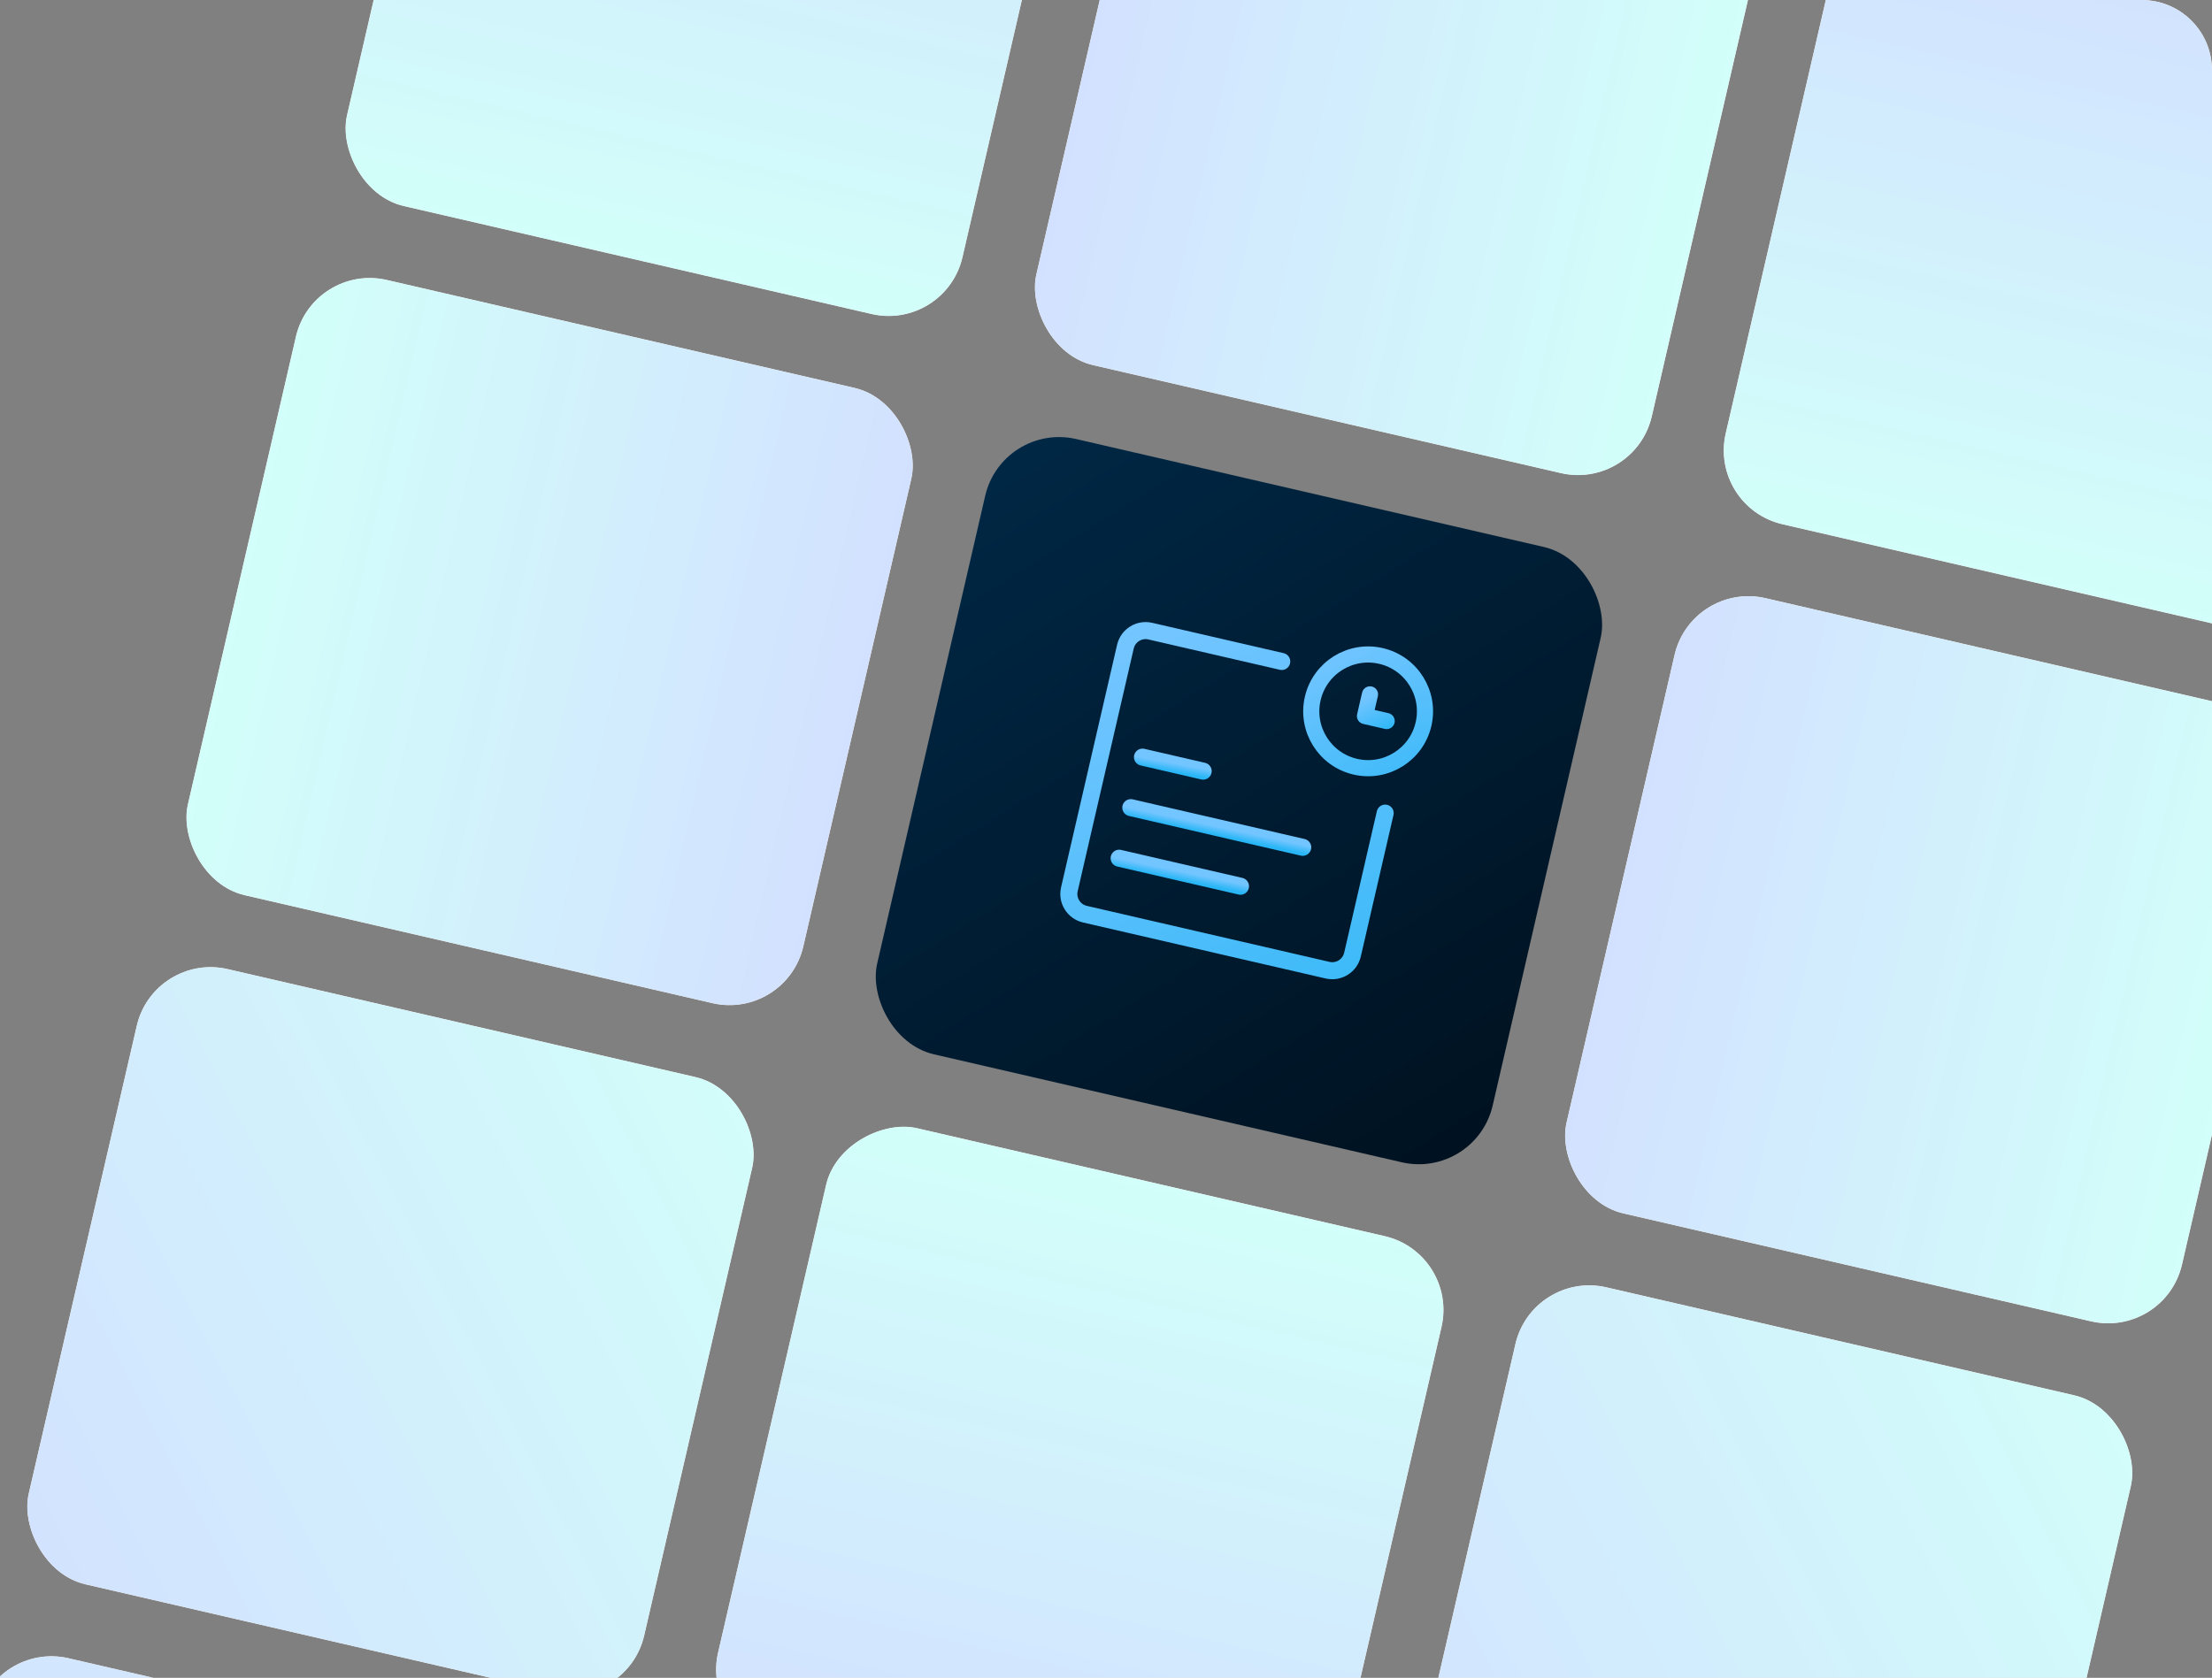
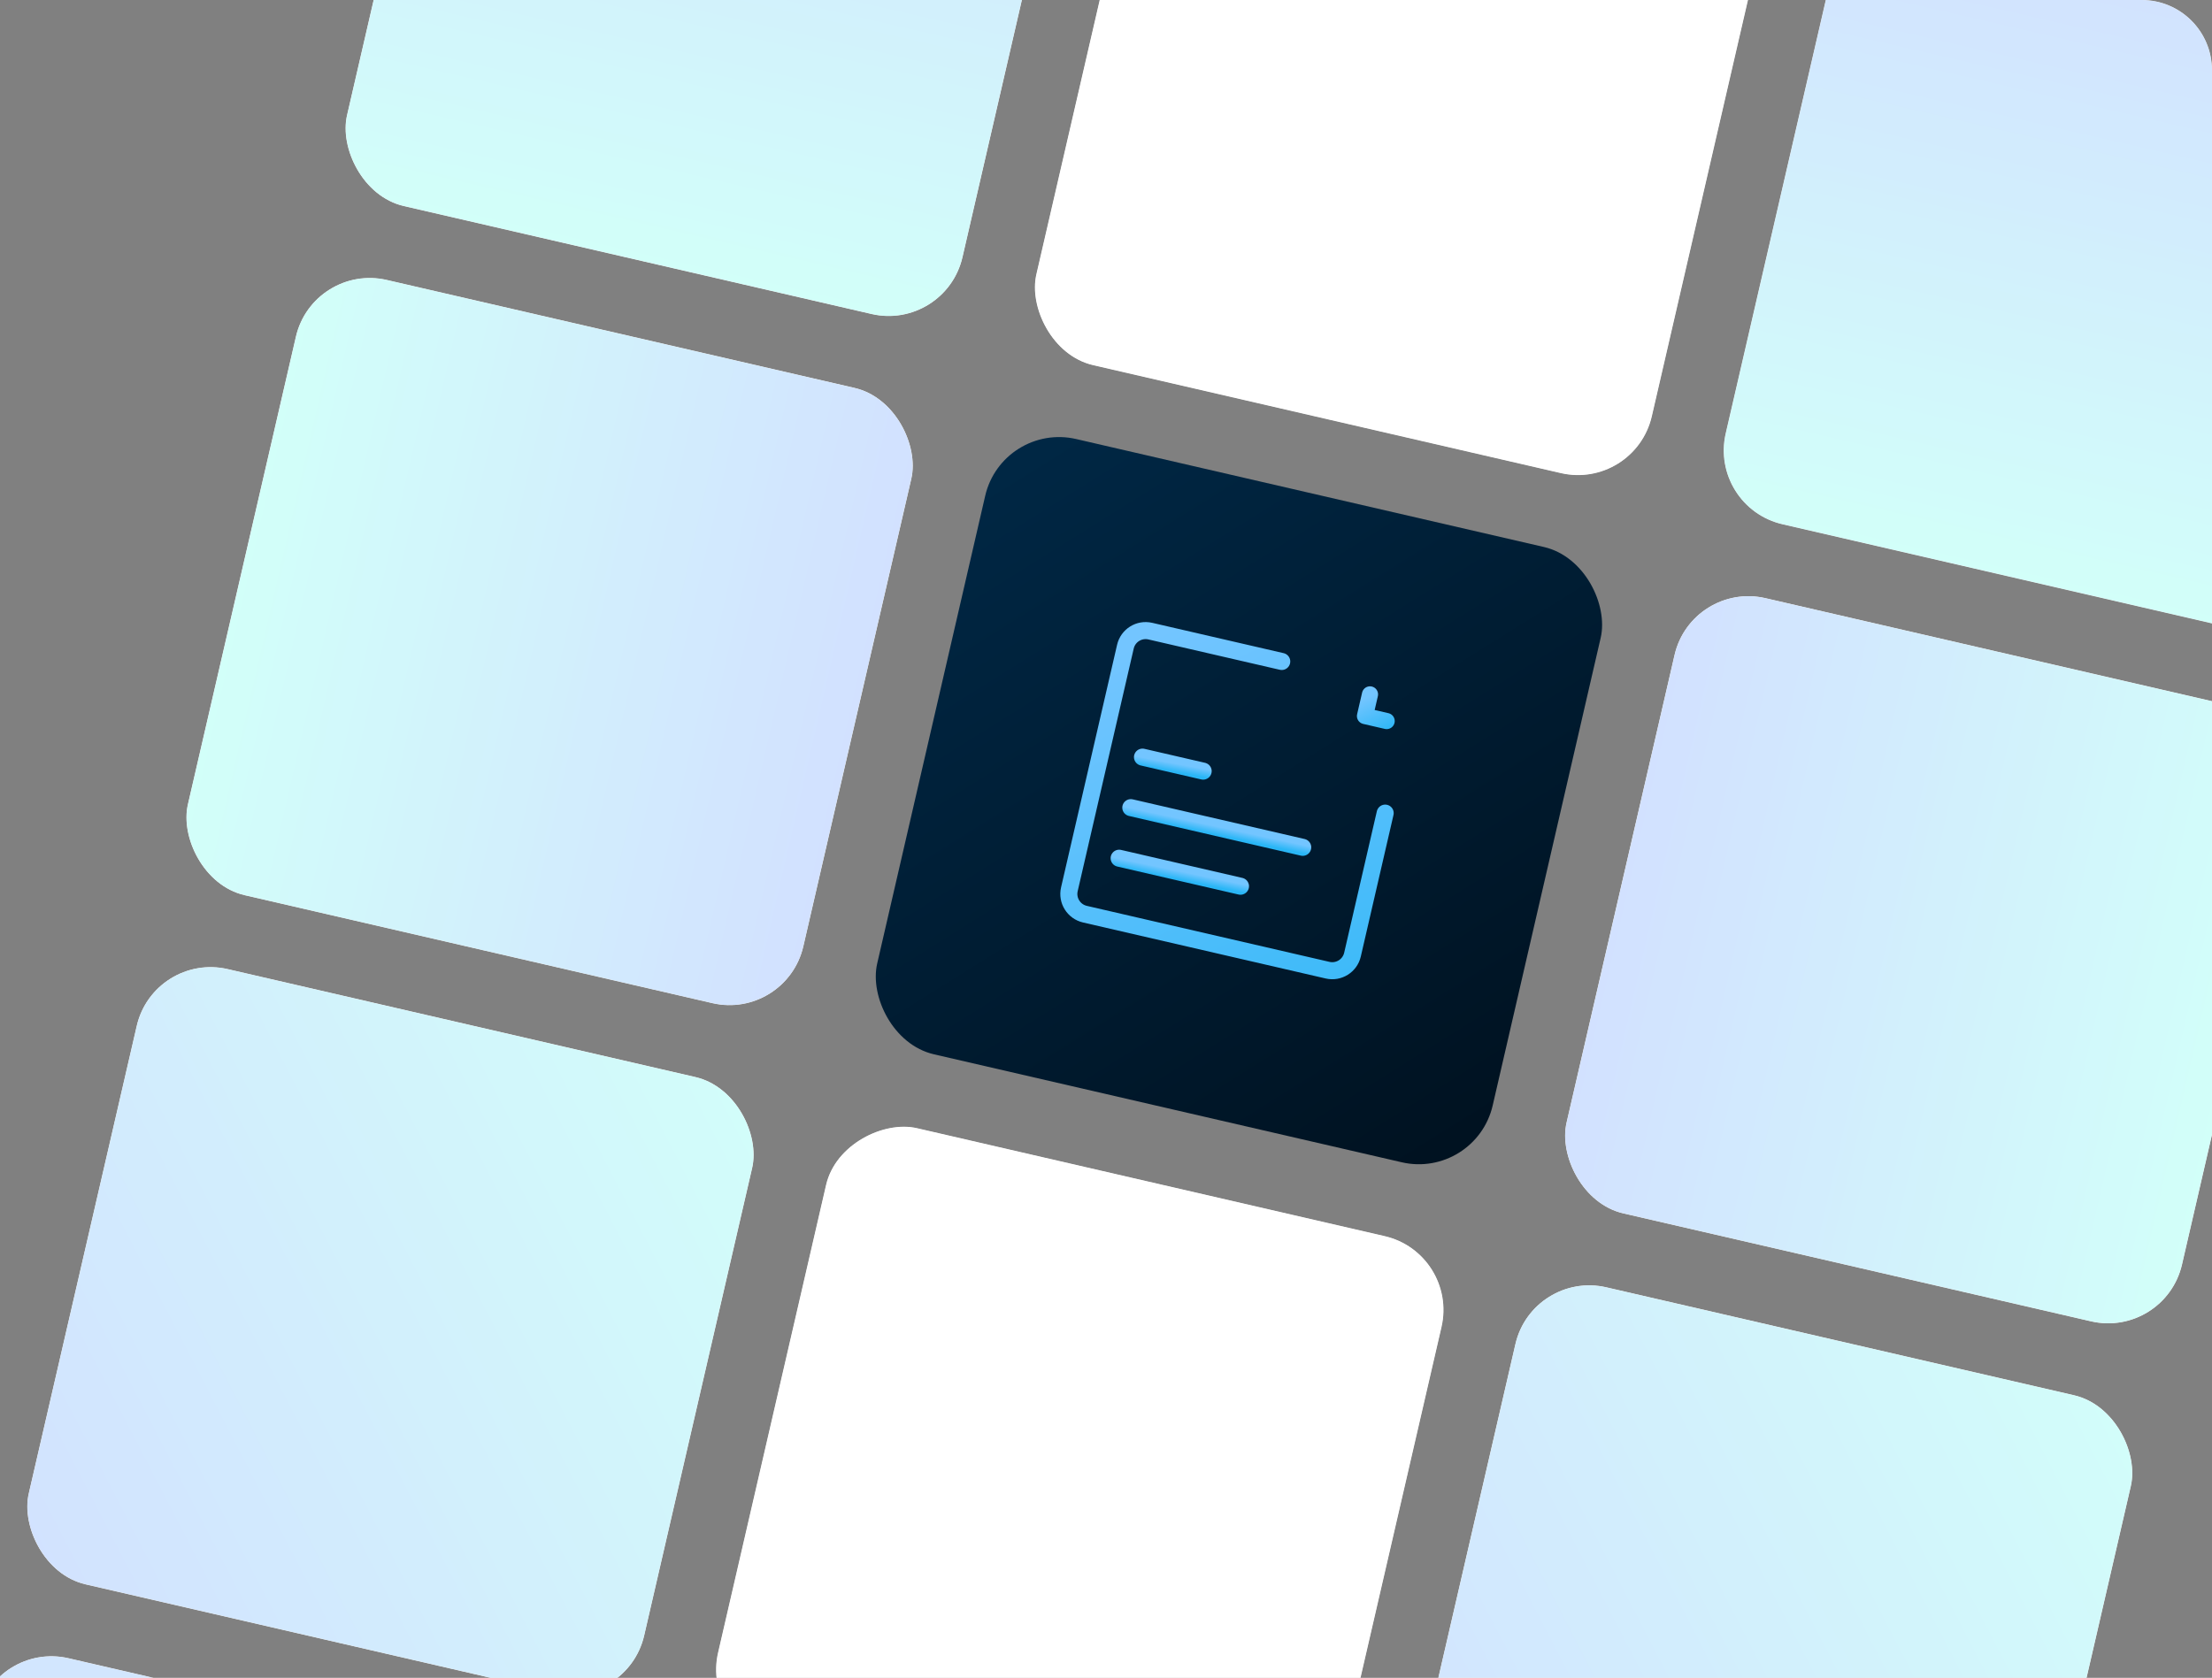
<svg xmlns="http://www.w3.org/2000/svg" width="630" height="478" viewBox="0 0 630 478" fill="none">
  <rect x="0" y="0" width="630" height="478" fill="#808080" stroke="none" />
  <g clip-path="url(#clip0_104_2047)">
    <g clip-path="url(#clip1_104_2047)">
      <rect x="134.448" y="-121.44" width="179.905" height="179.905" rx="21.589" transform="rotate(13 134.448 -121.44)" fill="white" />
      <g opacity="0.7">
        <g clip-path="url(#clip2_104_2047)">
          <rect x="134.448" y="-121.44" width="179.905" height="179.905" rx="21.589" transform="rotate(13 134.448 -121.44)" fill="white" />
          <rect width="179.905" height="179.905" transform="translate(309.742 -80.97) rotate(103)" fill="url(#paint0_linear_104_2047)" />
        </g>
      </g>
    </g>
    <g clip-path="url(#clip3_104_2047)">
      <rect x="330.777" y="-76.114" width="179.905" height="179.905" rx="21.589" transform="rotate(13 330.777 -76.114)" fill="white" />
      <g opacity="0.7">
        <g clip-path="url(#clip4_104_2047)">
          <rect x="330.777" y="-76.114" width="179.905" height="179.905" rx="21.589" transform="rotate(13 330.777 -76.114)" fill="white" />
-           <rect width="179.905" height="179.905" transform="translate(330.777 -76.114) rotate(13)" fill="url(#paint1_linear_104_2047)" />
        </g>
      </g>
    </g>
    <g clip-path="url(#clip5_104_2047)">
      <rect x="702.401" y="9.682" width="179.905" height="179.905" rx="21.589" transform="rotate(103 702.401 9.682)" fill="white" />
      <g opacity="0.7">
        <g clip-path="url(#clip6_104_2047)">
-           <rect x="702.401" y="9.682" width="179.905" height="179.905" rx="21.589" transform="rotate(103 702.401 9.682)" fill="white" />
          <rect width="179.905" height="179.905" transform="translate(702.401 9.682) rotate(103)" fill="url(#paint2_linear_104_2047)" />
        </g>
      </g>
    </g>
    <g clip-path="url(#clip7_104_2047)">
      <rect x="223.946" y="290.654" width="179.905" height="179.905" rx="21.589" transform="rotate(-167 223.946 290.654)" fill="white" />
      <g opacity="0.7">
        <g clip-path="url(#clip8_104_2047)">
          <rect x="223.946" y="290.654" width="179.905" height="179.905" rx="21.589" transform="rotate(-167 223.946 290.654)" fill="white" />
          <rect width="179.905" height="179.905" transform="translate(223.946 290.654) rotate(-167)" fill="url(#paint3_linear_104_2047)" />
        </g>
      </g>
    </g>
    <rect x="285.451" y="120.216" width="179.905" height="179.905" rx="21.589" transform="rotate(13 285.451 120.216)" fill="url(#paint4_linear_104_2047)" />
    <path d="M365.052 188.445L327.614 179.802C324.433 179.067 321.259 181.051 320.525 184.232L304.568 253.348C303.834 256.529 305.817 259.703 308.998 260.437L378.114 276.394C381.295 277.128 384.469 275.145 385.203 271.964L394.511 231.646" stroke="url(#paint5_linear_104_2047)" stroke-width="4.857" stroke-linecap="round" stroke-linejoin="round" />
    <path d="M318.744 244.498L353.302 252.476" stroke="url(#paint6_linear_104_2047)" stroke-width="4.857" stroke-linecap="round" />
    <path d="M322.069 230.091L371.026 241.394" stroke="url(#paint7_linear_104_2047)" stroke-width="4.857" stroke-linecap="round" />
    <path d="M325.393 215.698L342.672 219.687" stroke="url(#paint8_linear_104_2047)" stroke-width="4.857" stroke-linecap="round" />
    <g clip-path="url(#clip9_104_2047)">
-       <path d="M386.014 218.43C394.728 220.441 403.424 215.008 405.435 206.294C407.447 197.58 402.014 188.885 393.3 186.873C384.586 184.861 375.891 190.295 373.879 199.009C371.867 207.723 377.3 216.418 386.014 218.43Z" stroke="url(#paint9_linear_104_2047)" stroke-width="4.598" stroke-linecap="round" stroke-linejoin="round" />
      <path d="M390.187 197.823L388.762 203.994L394.933 205.419" stroke="url(#paint10_linear_104_2047)" stroke-width="4.598" stroke-linecap="round" stroke-linejoin="round" />
    </g>
    <g clip-path="url(#clip10_104_2047)">
      <rect x="481.781" y="165.542" width="179.905" height="179.905" rx="21.589" transform="rotate(13 481.781 165.542)" fill="white" />
      <g opacity="0.7">
        <g clip-path="url(#clip11_104_2047)">
          <rect x="481.781" y="165.542" width="179.905" height="179.905" rx="21.589" transform="rotate(13 481.781 165.542)" fill="white" />
          <rect width="179.905" height="179.905" transform="translate(481.781 165.542) rotate(13)" fill="url(#paint11_linear_104_2047)" />
        </g>
      </g>
    </g>
    <g clip-path="url(#clip12_104_2047)">
      <rect x="43.796" y="271.219" width="179.905" height="179.905" rx="21.589" transform="rotate(13 43.796 271.219)" fill="white" />
      <g opacity="0.7">
        <g clip-path="url(#clip13_104_2047)">
          <rect x="-64.467" y="326.037" width="267.094" height="267.094" rx="32.051" transform="rotate(-27.397 -64.467 326.037)" fill="white" />
          <rect width="267.094" height="267.094" transform="translate(-64.467 326.037) rotate(-27.397)" fill="url(#paint12_linear_104_2047)" />
        </g>
      </g>
    </g>
    <g clip-path="url(#clip14_104_2047)">
      <rect x="199.655" y="491.839" width="179.905" height="179.905" rx="21.589" transform="rotate(-77 199.655 491.839)" fill="white" />
      <g opacity="0.7">
        <g clip-path="url(#clip15_104_2047)">
          <rect x="199.655" y="491.839" width="179.905" height="179.905" rx="21.589" transform="rotate(-77 199.655 491.839)" fill="white" />
-           <rect width="179.905" height="179.905" transform="translate(199.655 491.839) rotate(-77)" fill="url(#paint13_linear_104_2047)" />
        </g>
      </g>
    </g>
    <g clip-path="url(#clip16_104_2047)">
      <rect x="436.455" y="361.872" width="179.905" height="179.905" rx="21.589" transform="rotate(13 436.455 361.872)" fill="white" />
      <g opacity="0.7">
        <g clip-path="url(#clip17_104_2047)">
          <rect x="328.192" y="416.69" width="267.094" height="267.094" rx="32.051" transform="rotate(-27.397 328.192 416.69)" fill="white" />
          <rect width="267.094" height="267.094" transform="translate(328.192 416.69) rotate(-27.397)" fill="url(#paint14_linear_104_2047)" />
        </g>
      </g>
    </g>
    <g clip-path="url(#clip18_104_2047)">
      <rect x="-1.53" y="467.549" width="179.905" height="179.905" rx="21.589" transform="rotate(13 -1.53 467.549)" fill="white" />
      <g opacity="0.7">
        <g clip-path="url(#clip19_104_2047)">
          <rect x="203.708" y="795.998" width="367.82" height="367.82" rx="21.589" transform="rotate(-167 203.708 795.998)" fill="white" />
          <rect width="300.324" height="300.324" transform="translate(210.712 420.12) rotate(88)" fill="url(#paint15_linear_104_2047)" />
        </g>
      </g>
    </g>
  </g>
  <defs>
    <linearGradient id="paint0_linear_104_2047" x1="0" y1="0" x2="179.905" y2="0" gradientUnits="userSpaceOnUse">
      <stop stop-color="#BFD4FF" />
      <stop offset="1" stop-color="#BFFFF7" />
    </linearGradient>
    <linearGradient id="paint1_linear_104_2047" x1="0" y1="0" x2="179.905" y2="0" gradientUnits="userSpaceOnUse">
      <stop stop-color="#BFD4FF" />
      <stop offset="1" stop-color="#BFFFF7" />
    </linearGradient>
    <linearGradient id="paint2_linear_104_2047" x1="0" y1="0" x2="179.905" y2="0" gradientUnits="userSpaceOnUse">
      <stop stop-color="#BFD4FF" />
      <stop offset="1" stop-color="#BFFFF7" />
    </linearGradient>
    <linearGradient id="paint3_linear_104_2047" x1="0" y1="0" x2="179.905" y2="0" gradientUnits="userSpaceOnUse">
      <stop stop-color="#BFD4FF" />
      <stop offset="1" stop-color="#BFFFF7" />
    </linearGradient>
    <linearGradient id="paint4_linear_104_2047" x1="285.451" y1="120.216" x2="465.356" y2="300.121" gradientUnits="userSpaceOnUse">
      <stop stop-color="#002846" />
      <stop offset="1" stop-color="#00111F" />
    </linearGradient>
    <linearGradient id="paint5_linear_104_2047" x1="264.571" y1="125.187" x2="373.738" y2="360.674" gradientUnits="userSpaceOnUse">
      <stop offset="0.3" stop-color="#73C5FF" />
      <stop offset="0.9" stop-color="#29B6F6" />
    </linearGradient>
    <linearGradient id="paint6_linear_104_2047" x1="290.537" y1="237.501" x2="289.728" y2="241.39" gradientUnits="userSpaceOnUse">
      <stop offset="0.3" stop-color="#73C5FF" />
      <stop offset="0.9" stop-color="#29B6F6" />
    </linearGradient>
    <linearGradient id="paint7_linear_104_2047" x1="282.065" y1="220.371" x2="281.231" y2="224.256" gradientUnits="userSpaceOnUse">
      <stop offset="0.3" stop-color="#73C5FF" />
      <stop offset="0.9" stop-color="#29B6F6" />
    </linearGradient>
    <linearGradient id="paint8_linear_104_2047" x1="311.342" y1="211.97" x2="310.619" y2="215.873" gradientUnits="userSpaceOnUse">
      <stop offset="0.3" stop-color="#73C5FF" />
      <stop offset="0.9" stop-color="#29B6F6" />
    </linearGradient>
    <linearGradient id="paint9_linear_104_2047" x1="355.103" y1="162.377" x2="397.826" y2="254.535" gradientUnits="userSpaceOnUse">
      <stop offset="0.3" stop-color="#73C5FF" />
      <stop offset="0.9" stop-color="#29B6F6" />
    </linearGradient>
    <linearGradient id="paint10_linear_104_2047" x1="385.803" y1="193.745" x2="394.157" y2="211.767" gradientUnits="userSpaceOnUse">
      <stop offset="0.3" stop-color="#73C5FF" />
      <stop offset="0.9" stop-color="#29B6F6" />
    </linearGradient>
    <linearGradient id="paint11_linear_104_2047" x1="0" y1="0" x2="179.905" y2="0" gradientUnits="userSpaceOnUse">
      <stop stop-color="#BFD4FF" />
      <stop offset="1" stop-color="#BFFFF7" />
    </linearGradient>
    <linearGradient id="paint12_linear_104_2047" x1="0" y1="0" x2="267.094" y2="0" gradientUnits="userSpaceOnUse">
      <stop stop-color="#BFD4FF" />
      <stop offset="1" stop-color="#BFFFF7" />
    </linearGradient>
    <linearGradient id="paint13_linear_104_2047" x1="0" y1="0" x2="179.905" y2="0" gradientUnits="userSpaceOnUse">
      <stop stop-color="#BFD4FF" />
      <stop offset="1" stop-color="#BFFFF7" />
    </linearGradient>
    <linearGradient id="paint14_linear_104_2047" x1="0" y1="0" x2="267.094" y2="0" gradientUnits="userSpaceOnUse">
      <stop stop-color="#BFD4FF" />
      <stop offset="1" stop-color="#BFFFF7" />
    </linearGradient>
    <linearGradient id="paint15_linear_104_2047" x1="0" y1="0" x2="300.324" y2="0" gradientUnits="userSpaceOnUse">
      <stop stop-color="#BFD4FF" />
      <stop offset="1" stop-color="#BFFFF7" />
    </linearGradient>
    <clipPath id="clip0_104_2047">
      <path d="M0 0H610C621.046 0 630 8.954 630 20V458C630 469.046 621.046 478 610 478H0V0Z" fill="white" />
    </clipPath>
    <clipPath id="clip1_104_2047">
      <rect x="134.448" y="-121.44" width="179.905" height="179.905" rx="21.589" transform="rotate(13 134.448 -121.44)" fill="white" />
    </clipPath>
    <clipPath id="clip2_104_2047">
      <rect x="134.448" y="-121.44" width="179.905" height="179.905" rx="21.589" transform="rotate(13 134.448 -121.44)" fill="white" />
    </clipPath>
    <clipPath id="clip3_104_2047">
      <rect x="330.777" y="-76.114" width="179.905" height="179.905" rx="21.589" transform="rotate(13 330.777 -76.114)" fill="white" />
    </clipPath>
    <clipPath id="clip4_104_2047">
      <rect x="330.777" y="-76.114" width="179.905" height="179.905" rx="21.589" transform="rotate(13 330.777 -76.114)" fill="white" />
    </clipPath>
    <clipPath id="clip5_104_2047">
      <rect x="702.401" y="9.682" width="179.905" height="179.905" rx="21.589" transform="rotate(103 702.401 9.682)" fill="white" />
    </clipPath>
    <clipPath id="clip6_104_2047">
      <rect x="702.401" y="9.682" width="179.905" height="179.905" rx="21.589" transform="rotate(103 702.401 9.682)" fill="white" />
    </clipPath>
    <clipPath id="clip7_104_2047">
      <rect x="223.946" y="290.654" width="179.905" height="179.905" rx="21.589" transform="rotate(-167 223.946 290.654)" fill="white" />
    </clipPath>
    <clipPath id="clip8_104_2047">
      <rect x="223.946" y="290.654" width="179.905" height="179.905" rx="21.589" transform="rotate(-167 223.946 290.654)" fill="white" />
    </clipPath>
    <clipPath id="clip9_104_2047">
      <rect width="44.334" height="44.334" fill="white" transform="translate(372.363 176.486) rotate(13)" />
    </clipPath>
    <clipPath id="clip10_104_2047">
      <rect x="481.781" y="165.542" width="179.905" height="179.905" rx="21.589" transform="rotate(13 481.781 165.542)" fill="white" />
    </clipPath>
    <clipPath id="clip11_104_2047">
      <rect x="481.781" y="165.542" width="179.905" height="179.905" rx="21.589" transform="rotate(13 481.781 165.542)" fill="white" />
    </clipPath>
    <clipPath id="clip12_104_2047">
      <rect x="43.796" y="271.219" width="179.905" height="179.905" rx="21.589" transform="rotate(13 43.796 271.219)" fill="white" />
    </clipPath>
    <clipPath id="clip13_104_2047">
      <rect x="-64.467" y="326.037" width="267.094" height="267.094" rx="32.051" transform="rotate(-27.397 -64.467 326.037)" fill="white" />
    </clipPath>
    <clipPath id="clip14_104_2047">
      <rect x="199.655" y="491.839" width="179.905" height="179.905" rx="21.589" transform="rotate(-77 199.655 491.839)" fill="white" />
    </clipPath>
    <clipPath id="clip15_104_2047">
      <rect x="199.655" y="491.839" width="179.905" height="179.905" rx="21.589" transform="rotate(-77 199.655 491.839)" fill="white" />
    </clipPath>
    <clipPath id="clip16_104_2047">
      <rect x="436.455" y="361.872" width="179.905" height="179.905" rx="21.589" transform="rotate(13 436.455 361.872)" fill="white" />
    </clipPath>
    <clipPath id="clip17_104_2047">
      <rect x="328.192" y="416.69" width="267.094" height="267.094" rx="32.051" transform="rotate(-27.397 328.192 416.69)" fill="white" />
    </clipPath>
    <clipPath id="clip18_104_2047">
      <rect x="-1.53" y="467.549" width="179.905" height="179.905" rx="21.589" transform="rotate(13 -1.53 467.549)" fill="white" />
    </clipPath>
    <clipPath id="clip19_104_2047">
      <rect x="203.708" y="795.998" width="367.82" height="367.82" rx="21.589" transform="rotate(-167 203.708 795.998)" fill="white" />
    </clipPath>
  </defs>
</svg>